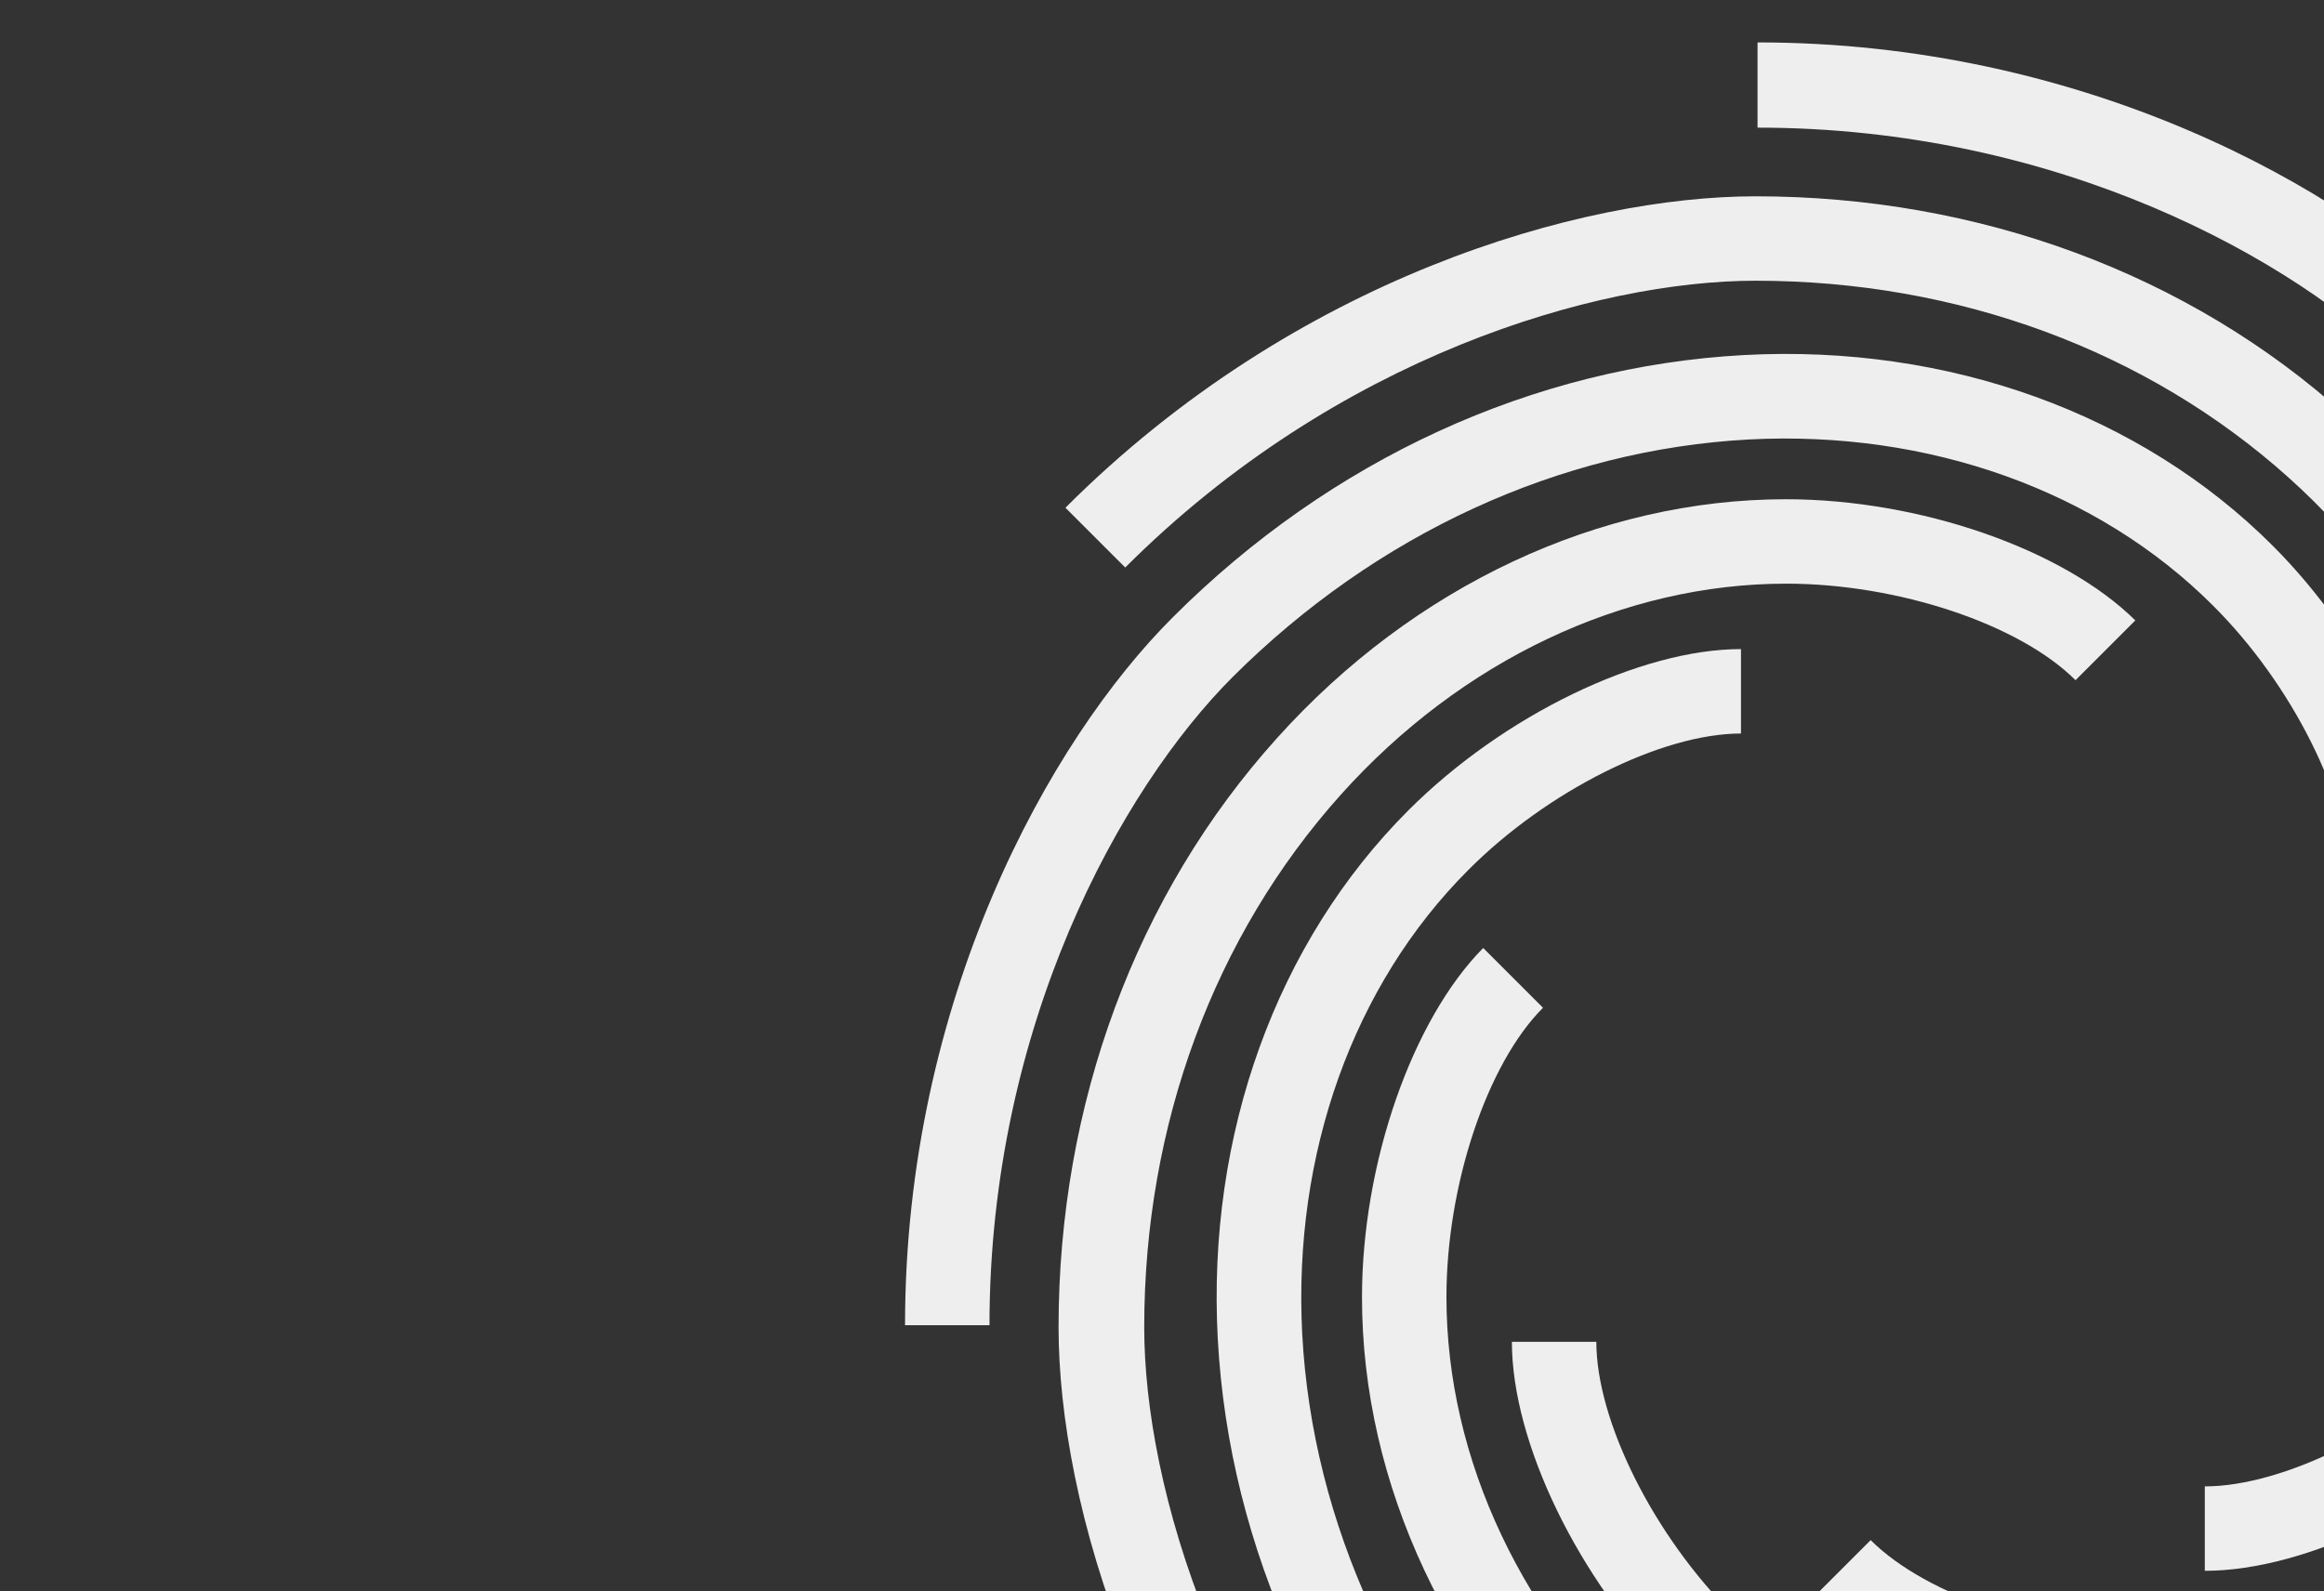
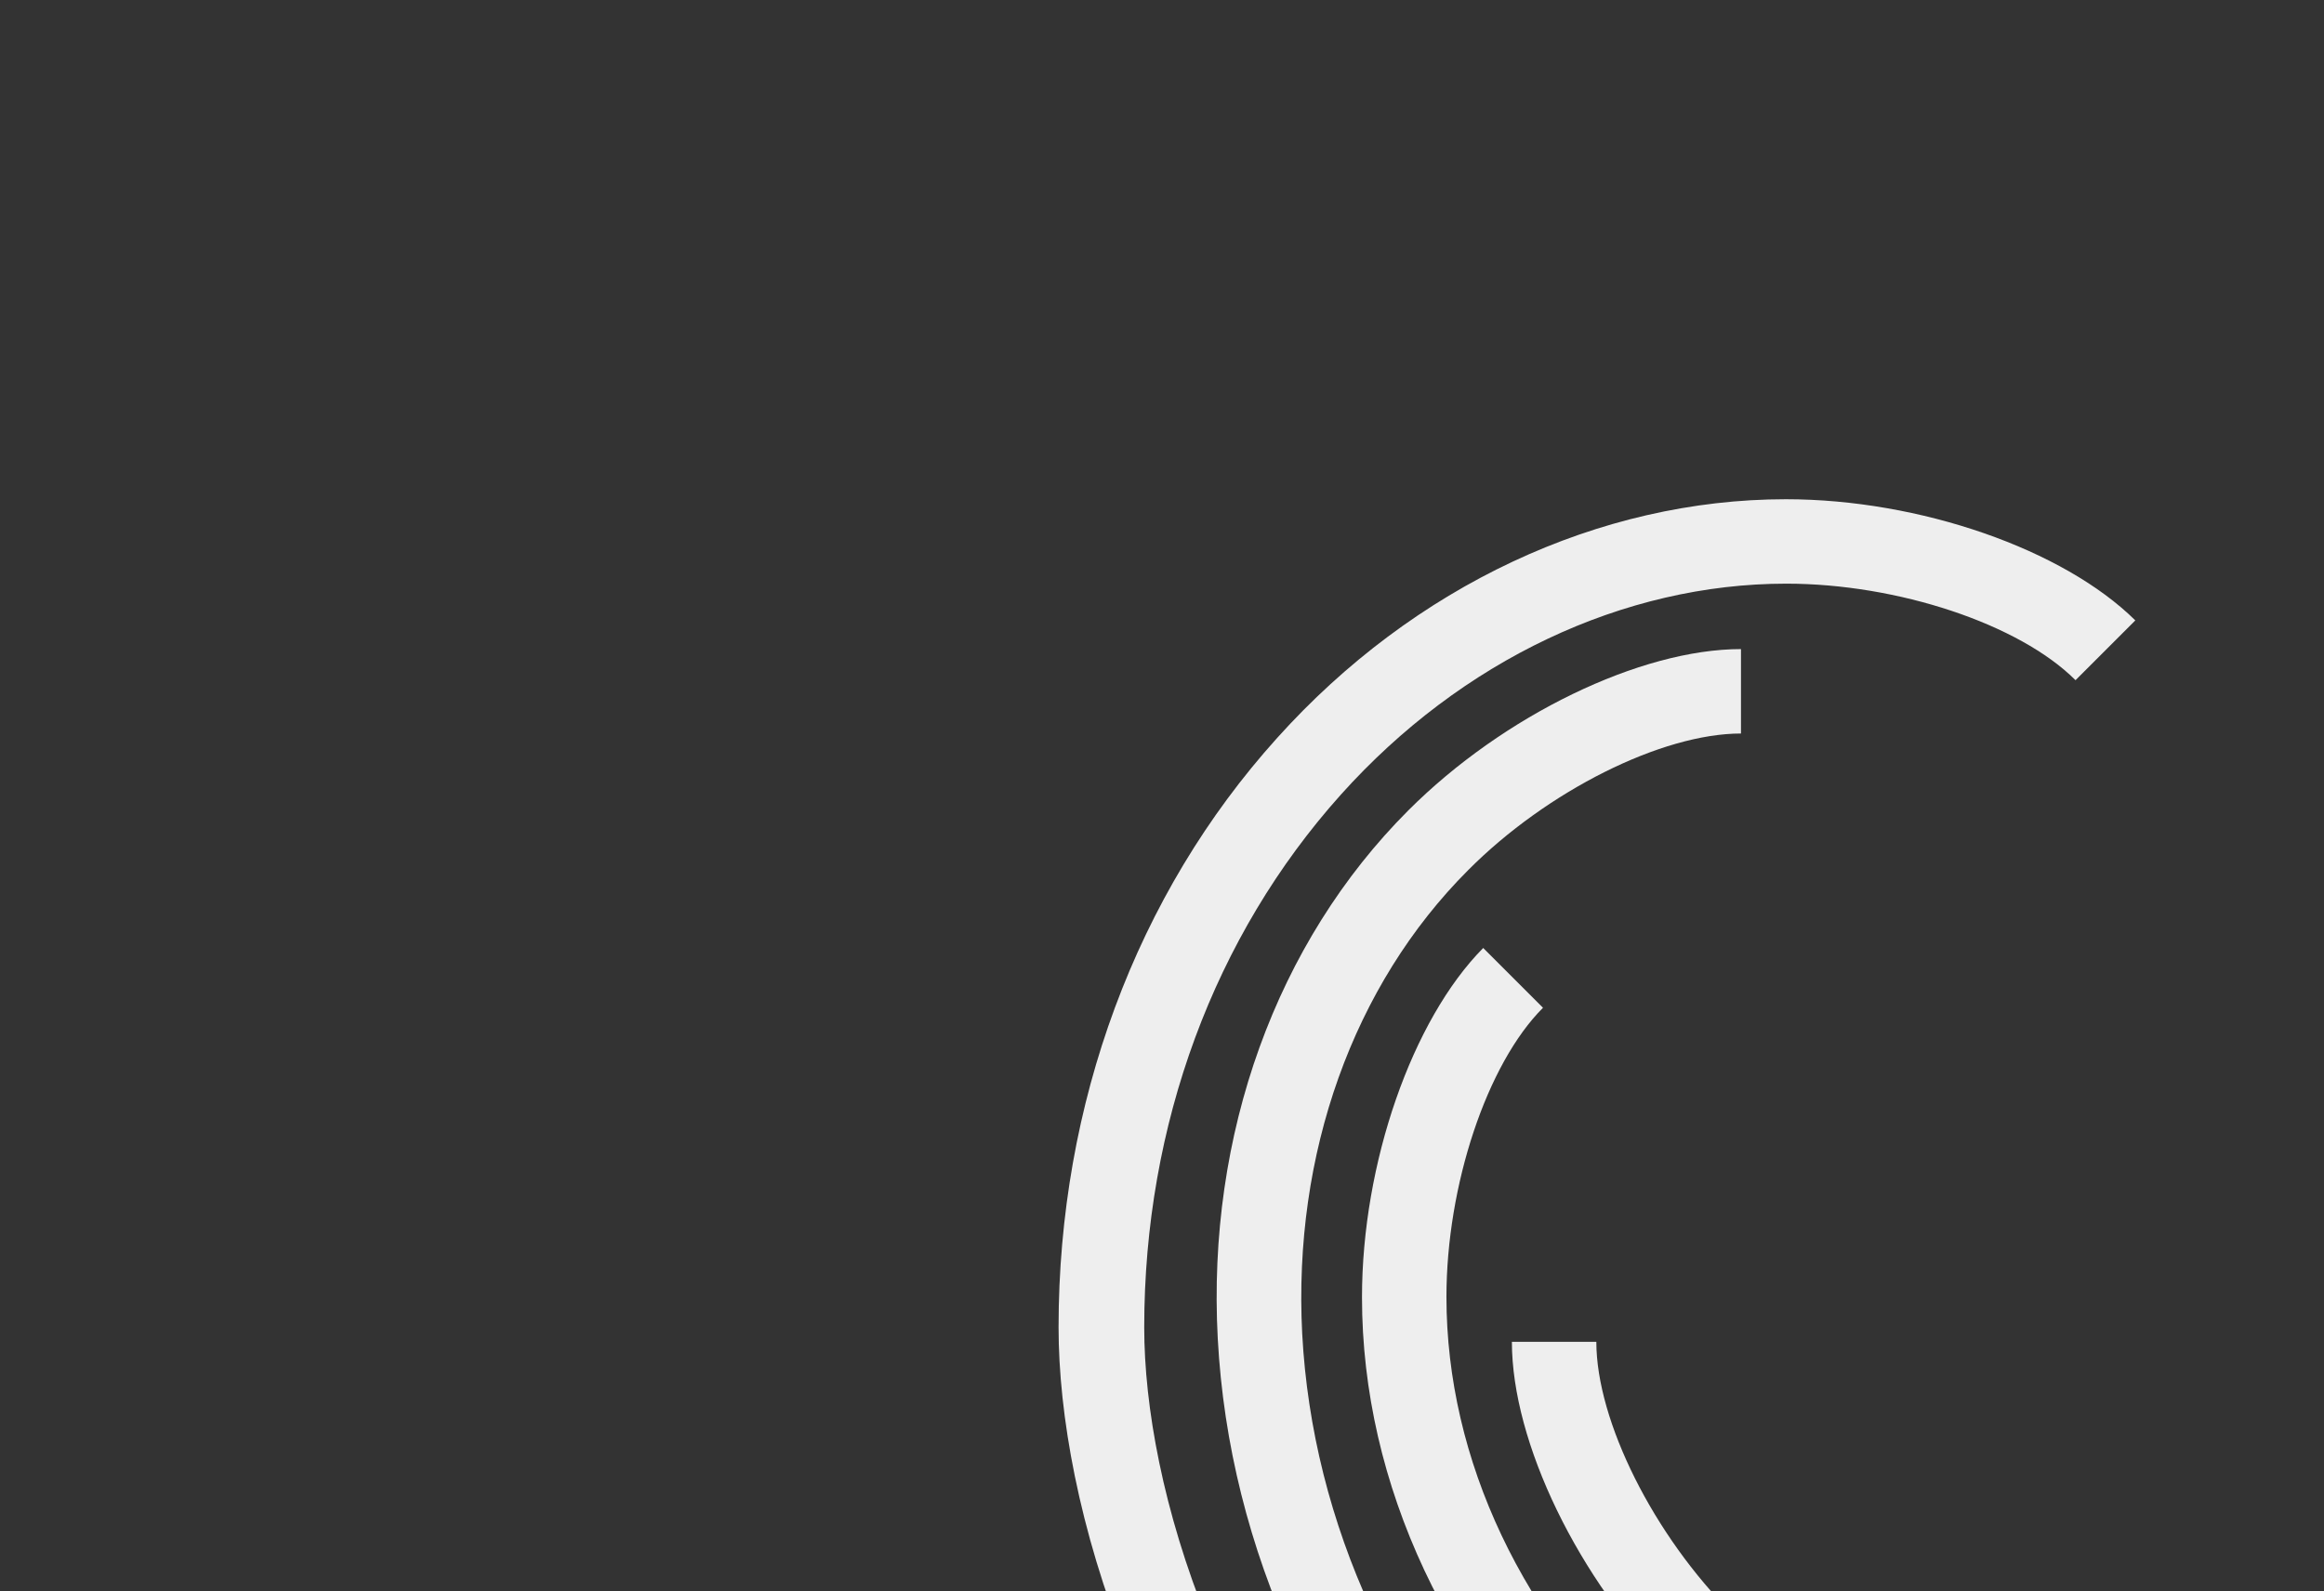
<svg xmlns="http://www.w3.org/2000/svg" xmlns:xlink="http://www.w3.org/1999/xlink" version="1.1" id="Layer_1" x="0px" y="0px" viewBox="0 0 575.2 394" style="enable-background:new 0 0 575.2 394;" xml:space="preserve">
  <rect x="0" y="0" width="575.2" height="394" fill="#333333" stroke="none" />
  <style type="text/css">
	.st0{clip-path:url(#SVGID_00000163047644230504286250000007492994221872865947_);}
	.st1{fill:#EEEEEE;}
</style>
  <g>
    <defs>
-       <path id="SVGID_1_" d="M0,0h575.2l0,0v386c0,4.4-3.6,8-8,8H0l0,0V0L0,0z" />
+       <path id="SVGID_1_" d="M0,0h575.2l0,0v386c0,4.4-3.6,8-8,8H0l0,0V0z" />
    </defs>
    <clipPath id="SVGID_00000096017891382812075290000005413124422929840791_">
      <use xlink:href="#SVGID_1_" style="overflow:visible;" />
    </clipPath>
    <g style="clip-path:url(#SVGID_00000096017891382812075290000005413124422929840791_);">
      <path class="st1" d="M541.6,539.1c-68.3,0-142.8-33.7-175.3-66.3c-39.1-39.1-62.1-89.3-64.9-141.4c-2.7-50.5,14.5-98.1,47.2-130.8    c23.5-23.5,57.4-39.9,82.3-39.9v20.9c-19.6,0-48,14.2-67.5,33.8c-28.5,28.5-43.4,70.3-41.1,114.8c2.5,46.9,23.4,92.3,58.8,127.8    c28.9,28.9,98.5,60.1,160.5,60.1V539.1z" />
-       <path class="st1" d="M545.7,388.9v-20.9c19.6,0,48-14.2,67.5-33.8c28.5-28.5,43.4-70.3,41.1-114.8c-2.5-46.9-23.4-92.3-58.8-127.7    C567.8,63.9,509.1,31.6,435,31.6V10.5c80.5,0,144.8,35.7,175.3,66.3c39.1,39.1,62.1,89.3,64.9,141.4    c2.7,50.5-14.5,98.1-47.2,130.8C604.6,372.5,570.8,388.9,545.7,388.9" />
      <path class="st1" d="M542.1,501.2c-55.3,0-107.2-19.2-145.9-54.1c-37.6-33.8-59.1-79.7-59.1-125.9c0-33.2,12.4-68.7,30-86.5    l14.8,14.8c-13.9,13.9-23.9,44-23.9,71.6c0,40.3,19,80.4,52.2,110.2c35,31.4,81.8,48.7,131.9,48.7c40.9,0,112.1-27.2,156-71    l14.8,14.8C664.6,472.3,588.1,501.2,542.1,501.2" />
-       <path class="st1" d="M609.5,314.8L594.7,300c13.9-13.9,23.9-44,23.9-71.6c0-40.3-19-80.4-52.2-110.2    c-35-31.4-81.8-48.7-131.9-48.7c-39.2,0-103.6,18.6-156,71l-14.8-14.8c57-57,127.6-77.1,170.8-77.1c55.3,0,107.2,19.2,145.9,54.1    c37.6,33.8,59.1,79.7,59.1,125.9C639.6,261.6,627.3,297.2,609.5,314.8" />
      <path class="st1" d="M534.7,462c-46.6,0-90.1-17-120.6-47.5c-23.5-23.5-39.9-57.4-39.9-82.3h20.9c0,19.6,14.2,48,33.8,67.5    c28.5,28.5,70.3,43.4,114.8,41.1c46.9-2.5,92.3-23.4,127.8-58.8c28.9-28.9,60.1-98.5,60.1-160.5h20.9    c0,68.3-33.7,142.8-66.3,175.3c-39.1,39.1-89.3,62.1-141.4,64.9C541.5,461.9,538.1,462,534.7,462" />
-       <path class="st1" d="M244.9,328.1H224c0-80.5,35.7-144.8,66.3-175.3c39.1-39.1,89.3-62.1,141.4-64.9    c50.5-2.7,98.1,14.5,130.8,47.2c23.5,23.5,39.9,57.4,39.9,82.3h-20.9c0-19.6-14.2-48-33.8-67.5c-28.5-28.5-70.4-43.4-114.8-41.1    c-46.9,2.5-92.3,23.4-127.8,58.8C277.4,195.3,244.9,254,244.9,328.1" />
-       <path class="st1" d="M534.7,426.1c-33.2,0-68.7-12.4-86.5-30l14.8-14.8c13.9,13.9,44,23.9,71.6,23.9c40.3,0,80.4-19,110.2-52.2    c31.4-35,48.7-81.8,48.7-131.9c0-40.9-27.2-112.1-71-156l14.8-14.8c48.3,48.3,77.1,124.8,77.1,170.8c0,55.3-19.2,107.2-54.1,145.9    C626.8,404.6,580.9,426.1,534.7,426.1" />
      <path class="st1" d="M339.1,499.4c-57-57-77.1-127.6-77.1-170.8c0-55.3,19.2-107.2,54.1-145.9c33.8-37.6,79.7-59.1,125.9-59.1    c33.2,0,68.7,12.4,86.5,30l-14.8,14.8c-13.9-13.9-44-23.9-71.6-23.9c-40.3,0-80.4,19-110.2,52.2c-31.4,35-48.7,81.8-48.7,131.9    c0,39.2,18.6,103.6,71,156L339.1,499.4z" />
    </g>
  </g>
</svg>